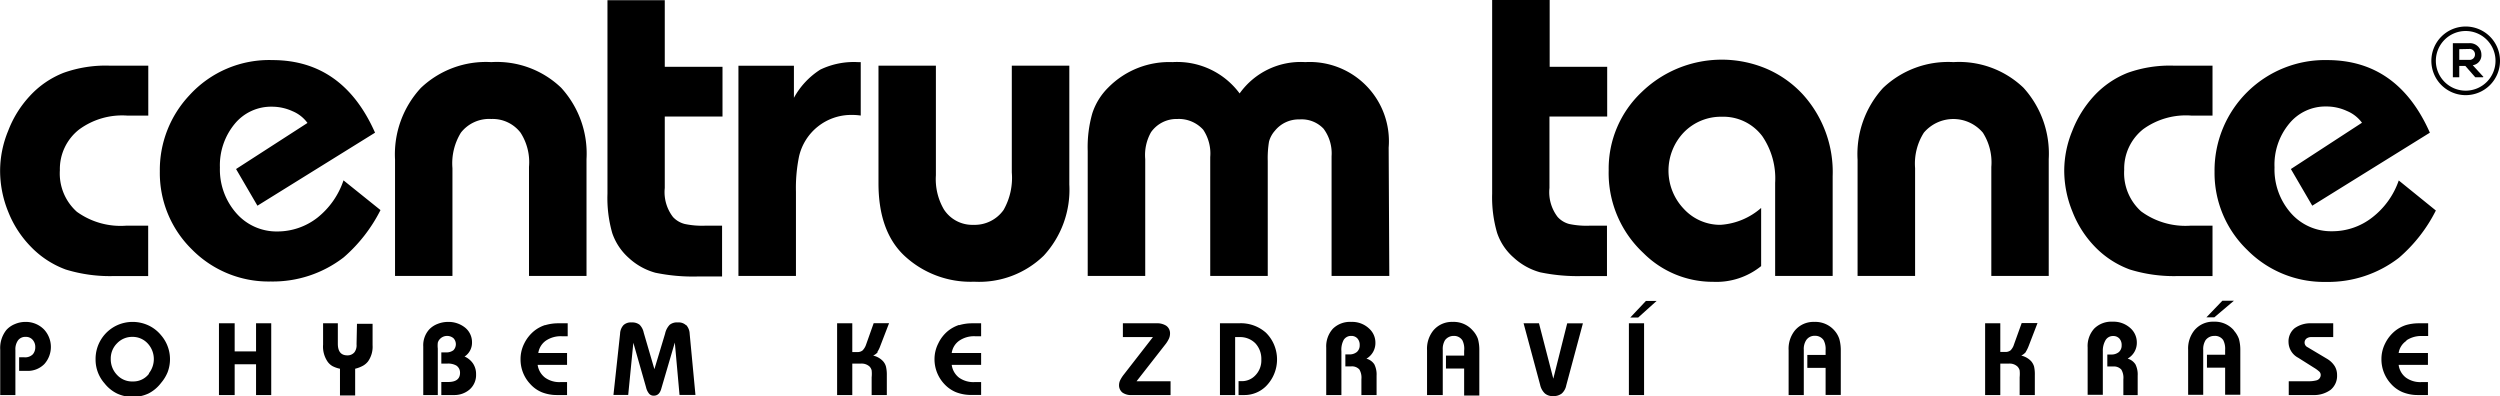
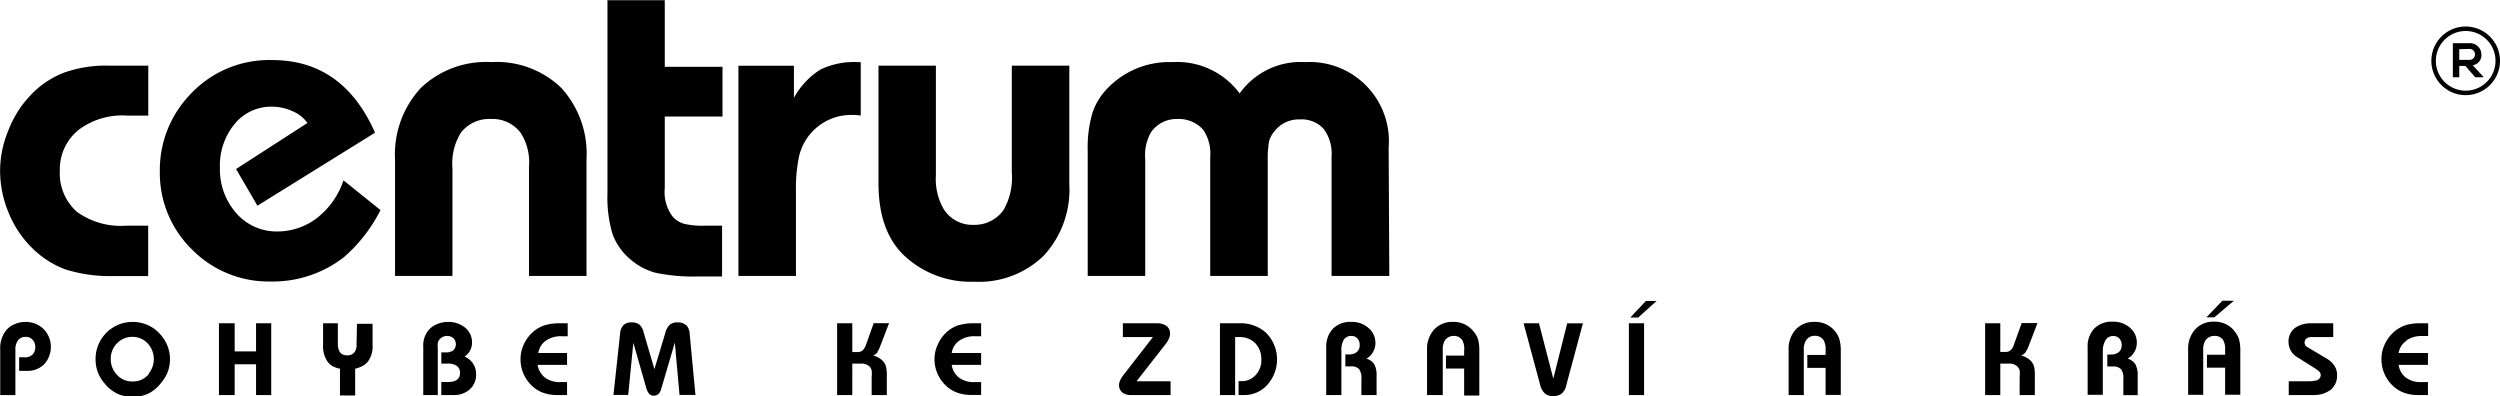
<svg xmlns="http://www.w3.org/2000/svg" viewBox="0 0 233.84 37.08">
  <defs>
    <style>.a,.b{fill:#000;}.a{fill-rule:evenodd;}</style>
  </defs>
  <title>LOGO_CENTRUM_TANCE_white_krivky_claim</title>
  <path class="a" d="M16.45,44.3a2.49,2.49,0,0,0-1,.2,2.16,2.16,0,0,0-.8.55,2.7,2.7,0,0,0-.58,1.84v4.25h1.42V46.93a1.43,1.43,0,0,1,.25-.91.85.85,0,0,1,.72-.32.82.82,0,0,1,.64.27,1,1,0,0,1,.25.69,1,1,0,0,1-.23.67,1,1,0,0,1-.79.28h-.49v1.27h.71a2.17,2.17,0,0,0,1.65-.64A2.4,2.4,0,0,0,18.16,45,2.38,2.38,0,0,0,16.45,44.3Zm11.47.32a3.51,3.51,0,0,0-2.93,0,3.46,3.46,0,0,0-2,3.18,3.35,3.35,0,0,0,.84,2.25A3.38,3.38,0,0,0,25,51a3.51,3.51,0,0,0,2.93,0A3.44,3.44,0,0,0,29.12,50,3.66,3.66,0,0,0,29.73,49a3.43,3.43,0,0,0-.62-3.46A3.36,3.36,0,0,0,27.92,44.62ZM28,49.13a1.84,1.84,0,0,1-1.53.74A1.9,1.9,0,0,1,25,49.26a2.1,2.1,0,0,1-.59-1.5A2,2,0,0,1,25,46.3a1.94,1.94,0,0,1,1.43-.6,1.91,1.91,0,0,1,1.43.61,2.15,2.15,0,0,1,.1,2.82ZM38,47.06H36V44.43H34.53v6.71H36V48.26H38v2.88h1.42V44.43H38Zm9.4-.67a1.11,1.11,0,0,1-.19.74.83.83,0,0,1-.67.3c-.59,0-.89-.36-.89-1.09V44.43H44.27v2A2.5,2.5,0,0,0,44.68,48a1.44,1.44,0,0,0,.46.43,2.62,2.62,0,0,0,.71.25v2.5h1.42v-2.5A3,3,0,0,0,48,48.4a1.59,1.59,0,0,0,.47-.4,2.37,2.37,0,0,0,.43-1.52v-2H47.44Zm10.09,1.16a1.54,1.54,0,0,0,.71-1.32,1.75,1.75,0,0,0-.64-1.39A2.47,2.47,0,0,0,56,44.3a2.67,2.67,0,0,0-1,.18,2.16,2.16,0,0,0-.79.51,2.21,2.21,0,0,0-.57,1.61v4.54H55V46.79a2.46,2.46,0,0,1,0-.54.77.77,0,0,1,.17-.32.93.93,0,0,1,1.29-.11.81.81,0,0,1,0,1.13,1.07,1.07,0,0,1-.71.2h-.42V48.2h.55a1.56,1.56,0,0,1,.85.18.79.79,0,0,1,.35.68c0,.57-.37.86-1.11.86h-.64v1.22H56.5A2.17,2.17,0,0,0,58,50.6a1.8,1.8,0,0,0,.58-1.4,1.77,1.77,0,0,0-.28-1A1.85,1.85,0,0,0,57.53,47.55Zm7.53-2.95a3.25,3.25,0,0,0-1,.54,3.52,3.52,0,0,0-.94,1.19,3.22,3.22,0,0,0-.34,1.45,3.33,3.33,0,0,0,.89,2.31,3,3,0,0,0,1.1.79,3.86,3.86,0,0,0,1.47.26h.89V49.93h-.64a2.28,2.28,0,0,1-1.42-.42,1.83,1.83,0,0,1-.69-1.19h2.75V47.21H64.4a1.72,1.72,0,0,1,.7-1.15,2.47,2.47,0,0,1,1.48-.42h.57V44.43h-.84A4.29,4.29,0,0,0,65.06,44.6Zm13.19,0a1,1,0,0,0-.76-.25,1.08,1.08,0,0,0-.76.22,1.71,1.71,0,0,0-.43.83l-1,3.32-1-3.42a1.45,1.45,0,0,0-.39-.74,1.13,1.13,0,0,0-.74-.21,1,1,0,0,0-.76.25,1.26,1.26,0,0,0-.32.81l-.62,5.72h1.38l.48-4.88,1.19,4.17a1.45,1.45,0,0,0,.29.6.55.55,0,0,0,.43.18c.35,0,.58-.21.7-.64l1.27-4.33.44,4.9H79.1l-.54-5.71A1.3,1.3,0,0,0,78.25,44.61Zm17.9,2.52a2.79,2.79,0,0,0,.29-.6l.81-2.1H95.77l-.71,2a1.44,1.44,0,0,1-.33.55.74.74,0,0,1-.49.15h-.47V44.43H92.35v6.71h1.42V48.2h.8a1.1,1.1,0,0,1,.81.27.81.81,0,0,1,.2.36,3.11,3.11,0,0,1,0,.65v1.66h1.42V49.29a3.32,3.32,0,0,0-.08-.81,1.23,1.23,0,0,0-.28-.51,1.8,1.8,0,0,0-.92-.52A1.24,1.24,0,0,0,96.15,47.13Zm7.63-2.53a3.3,3.3,0,0,0-1,.54,3.38,3.38,0,0,0-.93,1.19,3.23,3.23,0,0,0-.35,1.45,3.38,3.38,0,0,0,.89,2.31,3.11,3.11,0,0,0,1.11.79,3.83,3.83,0,0,0,1.47.26h.89V49.93h-.64a2.31,2.31,0,0,1-1.43-.42,1.82,1.82,0,0,1-.68-1.19h2.75V47.21h-2.75a1.69,1.69,0,0,1,.7-1.15,2.44,2.44,0,0,1,1.47-.42h.58V44.43H105A4.25,4.25,0,0,0,103.78,44.6ZM123,46.47a2.81,2.81,0,0,0,.38-.59,1.14,1.14,0,0,0,.11-.49.85.85,0,0,0-.37-.74,1.58,1.58,0,0,0-.91-.22h-3.13v1.29h2.81l-2.72,3.5a3.12,3.12,0,0,0-.35.55,1.15,1.15,0,0,0-.1.46.87.87,0,0,0,.32.68,1.38,1.38,0,0,0,.89.23h3.61V49.85h-3.18Zm9.45-1.17a3.53,3.53,0,0,0-2.54-.87h-1.75v6.71h1.42V45.72H130a2,2,0,0,1,1.47.58,2.13,2.13,0,0,1,.56,1.52,2,2,0,0,1-.6,1.52,1.71,1.71,0,0,1-1.29.5h-.24v1.3h.48a2.86,2.86,0,0,0,2.08-.82,3.55,3.55,0,0,0,.76-3.89A3.46,3.46,0,0,0,132.45,45.3Zm9.41,2.44a1.69,1.69,0,0,0,.84-1.5,1.76,1.76,0,0,0-.58-1.31,2.3,2.3,0,0,0-1.68-.63,2.27,2.27,0,0,0-1.72.64,2.46,2.46,0,0,0-.62,1.77v4.43h1.42V47.05a1.94,1.94,0,0,1,.21-1.06.8.8,0,0,1,.71-.38.75.75,0,0,1,.58.24.88.88,0,0,1,.21.62.81.81,0,0,1-.26.64,1.08,1.08,0,0,1-.73.23h-.35v1.12h.55a.93.93,0,0,1,.76.29,1.5,1.5,0,0,1,.19.91v1.48h1.42V49.33a2.13,2.13,0,0,0-.21-1.06A1.27,1.27,0,0,0,141.86,47.74Zm9.95-2.63a2.34,2.34,0,0,0-1.87-.81,2.26,2.26,0,0,0-1.83.81,2.72,2.72,0,0,0-.58,1.84v4.19H149V46.92a1.59,1.59,0,0,1,.21-.91,1,1,0,0,1,.82-.4.92.92,0,0,1,.81.42A1.77,1.77,0,0,1,151,47v.45h-1.7v1.21H151v2.53h1.42V47a3.93,3.93,0,0,0-.13-1.11A2.26,2.26,0,0,0,151.81,45.11Zm7.53,4.5L158,44.43h-1.44l1.55,5.76a1.56,1.56,0,0,0,.44.8,1.11,1.11,0,0,0,.78.25,1.24,1.24,0,0,0,.81-.25,1.37,1.37,0,0,0,.41-.75l1.56-5.81h-1.47Zm7.07,1.53h1.42V44.43h-1.42Zm.13-7.25h.74L169,42.34h-1Zm19.1,1.22a2.36,2.36,0,0,0-1.88-.81,2.26,2.26,0,0,0-1.83.81,2.72,2.72,0,0,0-.58,1.84v4.19h1.42V46.92A1.51,1.51,0,0,1,183,46a.93.93,0,0,1,.81-.4.94.94,0,0,1,.82.42,1.77,1.77,0,0,1,.18.92v.45h-1.71v1.21h1.71v2.53h1.42V47a3.9,3.9,0,0,0-.14-1.11A2.24,2.24,0,0,0,185.64,45.11Zm17.89,2a3.37,3.37,0,0,0,.29-.6l.81-2.1h-1.48l-.72,2a1.33,1.33,0,0,1-.32.55.76.76,0,0,1-.5.15h-.46V44.43h-1.42v6.71h1.42V48.2h.8a1.07,1.07,0,0,1,.8.27.83.83,0,0,1,.21.36,3.31,3.31,0,0,1,0,.65v1.66h1.42V49.29a3.41,3.41,0,0,0-.07-.81,1.35,1.35,0,0,0-.28-.51,1.85,1.85,0,0,0-.92-.52A1.37,1.37,0,0,0,203.53,47.13Zm9.55.61a1.69,1.69,0,0,0,.84-1.5,1.79,1.79,0,0,0-.57-1.31,2.34,2.34,0,0,0-1.69-.63,2.27,2.27,0,0,0-1.72.64,2.42,2.42,0,0,0-.62,1.77v4.43h1.42V47.05A1.94,1.94,0,0,1,211,46a.8.8,0,0,1,.71-.38.75.75,0,0,1,.58.24.88.88,0,0,1,.21.62.81.81,0,0,1-.26.64,1.08,1.08,0,0,1-.73.23h-.35v1.12h.55a.93.93,0,0,1,.76.29,1.5,1.5,0,0,1,.19.91v1.48H214V49.33a2.13,2.13,0,0,0-.21-1.06A1.3,1.3,0,0,0,213.08,47.74Zm9.92-5.4h-1.08l-1.49,1.55h.74Zm0,2.77a2.34,2.34,0,0,0-1.87-.81,2.26,2.26,0,0,0-1.83.81,2.72,2.72,0,0,0-.58,1.84v4.19h1.41V46.92a1.58,1.58,0,0,1,.22-.91,1,1,0,0,1,.82-.4A.92.92,0,0,1,222,46a1.77,1.77,0,0,1,.18.92v.45h-1.7v1.21h1.7v2.53h1.42V47a3.93,3.93,0,0,0-.13-1.11A2.43,2.43,0,0,0,223,45.11Zm8.76,2.69-1.56-.93-.3-.18a.48.48,0,0,1,0-.88.77.77,0,0,1,.26-.07c.09,0,.28,0,.59,0h1.54V44.43h-2a2.55,2.55,0,0,0-1.61.46,1.59,1.59,0,0,0-.57,1.31,1.68,1.68,0,0,0,.9,1.45l1.49.94a3,3,0,0,1,.51.38.44.44,0,0,1,.11.3.52.52,0,0,1-.41.5,2.84,2.84,0,0,1-.78.08h-1.8v1.29h2.25a2.62,2.62,0,0,0,1.67-.49,1.69,1.69,0,0,0,.6-1.38,1.58,1.58,0,0,0-.22-.83A2.1,2.1,0,0,0,231.79,47.8Zm7.36-1.74a2.47,2.47,0,0,1,1.48-.42h.57V44.43h-.83a4.32,4.32,0,0,0-1.26.17,3.25,3.25,0,0,0-1,.54,3.52,3.52,0,0,0-.94,1.19,3.22,3.22,0,0,0-.34,1.45,3.38,3.38,0,0,0,.89,2.31,3,3,0,0,0,1.11.79,3.77,3.77,0,0,0,1.46.26h.89V49.93h-.64a2.28,2.28,0,0,1-1.42-.42,1.78,1.78,0,0,1-.68-1.19h2.74V47.21h-2.74A1.67,1.67,0,0,1,239.15,46.06Z" transform="translate(-14.05 -14.19)" />
-   <path class="a" d="M159,14.19h-5.38V32.31a11.84,11.84,0,0,0,.46,3.65,5.29,5.29,0,0,0,1.56,2.33,6,6,0,0,0,2.47,1.37,17.14,17.14,0,0,0,4,.35h2.25V35.3h-1.64a7.78,7.78,0,0,1-1.9-.16,2.24,2.24,0,0,1-1.07-.65,3.81,3.81,0,0,1-.77-2.72V25.09h5.4V20.44H159Zm20.26,6.42a10.76,10.76,0,0,0-11.64,2.18,9.85,9.85,0,0,0-3.1,7.32,10.22,10.22,0,0,0,3.26,7.76,9.16,9.16,0,0,0,6.51,2.68,6.66,6.66,0,0,0,4.49-1.47V33.64a6.4,6.4,0,0,1-3.8,1.58,4.61,4.61,0,0,1-3.43-1.49,5.18,5.18,0,0,1,0-7.16,4.84,4.84,0,0,1,3.56-1.46,4.55,4.55,0,0,1,3.78,1.82,7,7,0,0,1,1.2,4.36V40h5.38V30.67A10.8,10.8,0,0,0,182.66,23,10,10,0,0,0,179.26,20.61ZM196.77,20a8.82,8.82,0,0,0-6.59,2.42,9.18,9.18,0,0,0-2.38,6.71V40h5.38V29.92A5.4,5.4,0,0,1,194,26.6a3.62,3.62,0,0,1,5.52,0,5.16,5.16,0,0,1,.79,3.2V40h5.37V29.07a9.16,9.16,0,0,0-2.36-6.67A8.71,8.71,0,0,0,196.77,20Zm16.3,1a8.6,8.6,0,0,0-3.19,2.2,10.3,10.3,0,0,0-2,3.24,9.81,9.81,0,0,0-.75,3.69,10.18,10.18,0,0,0,.77,3.86A9.83,9.83,0,0,0,210,37.27a8.7,8.7,0,0,0,3.27,2.13,14,14,0,0,0,4.55.61H221V35.3h-2.08a7,7,0,0,1-4.6-1.34,4.82,4.82,0,0,1-1.58-3.89,4.7,4.7,0,0,1,1.78-3.8A6.81,6.81,0,0,1,219,25h2V20.33h-3.66A11.7,11.7,0,0,0,213.07,21Zm25.35,10.07a7.42,7.42,0,0,1-2.48,3.46,6.06,6.06,0,0,1-3.77,1.29,5,5,0,0,1-3.84-1.7,6.17,6.17,0,0,1-1.53-4.28,6,6,0,0,1,1.37-4.08,4.37,4.37,0,0,1,3.48-1.61,4.55,4.55,0,0,1,1.92.42,3.32,3.32,0,0,1,1.41,1.1L228.33,30l2,3.43,11-6.83q-3-6.78-9.59-6.79a10.33,10.33,0,0,0-10.55,10.44,10,10,0,0,0,3.05,7.31,10.09,10.09,0,0,0,7.37,3,10.84,10.84,0,0,0,6.83-2.26,14.31,14.31,0,0,0,3.45-4.42Z" transform="translate(-14.05 -14.19)" />
  <path class="b" d="M20,21a8.52,8.52,0,0,0-3.19,2.2,10,10,0,0,0-2,3.24,9.81,9.81,0,0,0-.75,3.69A10.18,10.18,0,0,0,14.82,34a9.81,9.81,0,0,0,2.11,3.26A8.7,8.7,0,0,0,20.2,39.4a14.08,14.08,0,0,0,4.56.61h3.15V35.3H25.84A7,7,0,0,1,21.24,34a4.8,4.8,0,0,1-1.59-3.89,4.7,4.7,0,0,1,1.79-3.8A6.8,6.8,0,0,1,25.92,25h2V20.33H24.26A11.66,11.66,0,0,0,20,21ZM43.74,34.55A6.08,6.08,0,0,1,40,35.84a5,5,0,0,1-3.84-1.7,6.18,6.18,0,0,1-1.54-4.28A6.08,6.08,0,0,1,36,25.78a4.4,4.4,0,0,1,3.49-1.61,4.62,4.62,0,0,1,1.92.42,3.29,3.29,0,0,1,1.4,1.1L36.13,30l2,3.43,11-6.83q-3-6.78-9.59-6.79a10.08,10.08,0,0,0-7.78,3.3A10.19,10.19,0,0,0,29,30.21,10,10,0,0,0,32,37.52a10.07,10.07,0,0,0,7.37,3,10.84,10.84,0,0,0,6.83-2.26,14.45,14.45,0,0,0,3.44-4.42l-3.46-2.78A7.49,7.49,0,0,1,43.74,34.55ZM60,20a8.82,8.82,0,0,0-6.59,2.42A9.14,9.14,0,0,0,51,29.11V40h5.37V29.92a5.47,5.47,0,0,1,.79-3.32A3.35,3.35,0,0,1,60,25.32a3.29,3.29,0,0,1,2.74,1.28,5.09,5.09,0,0,1,.79,3.2V40h5.38V29.07a9.12,9.12,0,0,0-2.37-6.67A8.69,8.69,0,0,0,60,20Zm16.23-5.79H70.87V32.31A11.88,11.88,0,0,0,71.32,36a5.46,5.46,0,0,0,1.56,2.33,6,6,0,0,0,2.47,1.37,17.3,17.3,0,0,0,4,.35h2.24V35.3H80a7.84,7.84,0,0,1-1.9-.16A2.24,2.24,0,0,1,77,34.49a3.81,3.81,0,0,1-.77-2.72V25.09h5.4V20.44h-5.4ZM90.78,20.7a7.23,7.23,0,0,0-2.47,2.64v-3H83.12V40H88.5V32.14a14.7,14.7,0,0,1,.29-3.32,5,5,0,0,1,4.92-3.88c.17,0,.46,0,.85.06V20h-.27A7.23,7.23,0,0,0,90.78,20.7Zm17.91,9.62a6.08,6.08,0,0,1-.77,3.51,3.31,3.31,0,0,1-2.82,1.39,3.16,3.16,0,0,1-2.76-1.44,5.59,5.59,0,0,1-.75-3.19V20.33H96.22v11q0,4.46,2.38,6.74a9.08,9.08,0,0,0,6.58,2.47,8.66,8.66,0,0,0,6.5-2.44,9.09,9.09,0,0,0,2.39-6.65V20.33h-5.38ZM144,40l-.06-12a7.41,7.41,0,0,0-7.81-8A7,7,0,0,0,130,22.93,7.26,7.26,0,0,0,123.72,20a8,8,0,0,0-6,2.37,6,6,0,0,0-1.5,2.42,11.56,11.56,0,0,0-.43,3.53V40h5.38V29.07a4.34,4.34,0,0,1,.54-2.51,2.91,2.91,0,0,1,2.45-1.24,3.08,3.08,0,0,1,2.43,1,4,4,0,0,1,.66,2.56V40h5.38V29.24a9.4,9.4,0,0,1,.12-1.81,2.48,2.48,0,0,1,.54-1,2.86,2.86,0,0,1,2.32-1.07,2.81,2.81,0,0,1,2.24.87,3.85,3.85,0,0,1,.75,2.57V40Z" transform="translate(-14.05 -14.19)" />
  <path class="b" d="M244.69,16.67a3.21,3.21,0,1,0,3.2,3.21,3.21,3.21,0,0,0-3.2-3.21m0,6a2.79,2.79,0,1,1,2.78-2.78,2.79,2.79,0,0,1-2.78,2.78" transform="translate(-14.05 -14.19)" />
  <path class="b" d="M246.3,21.42h-.72l-.93-1.06h-.57v1.06h-.6V18.23H245a1.07,1.07,0,0,1,1.15,1.06.94.94,0,0,1-.81,1l1,1.09Zm-2.22-2.63v1H245a.5.5,0,0,0,.55-.51.5.5,0,0,0-.55-.51Z" transform="translate(-14.05 -14.19)" />
</svg>